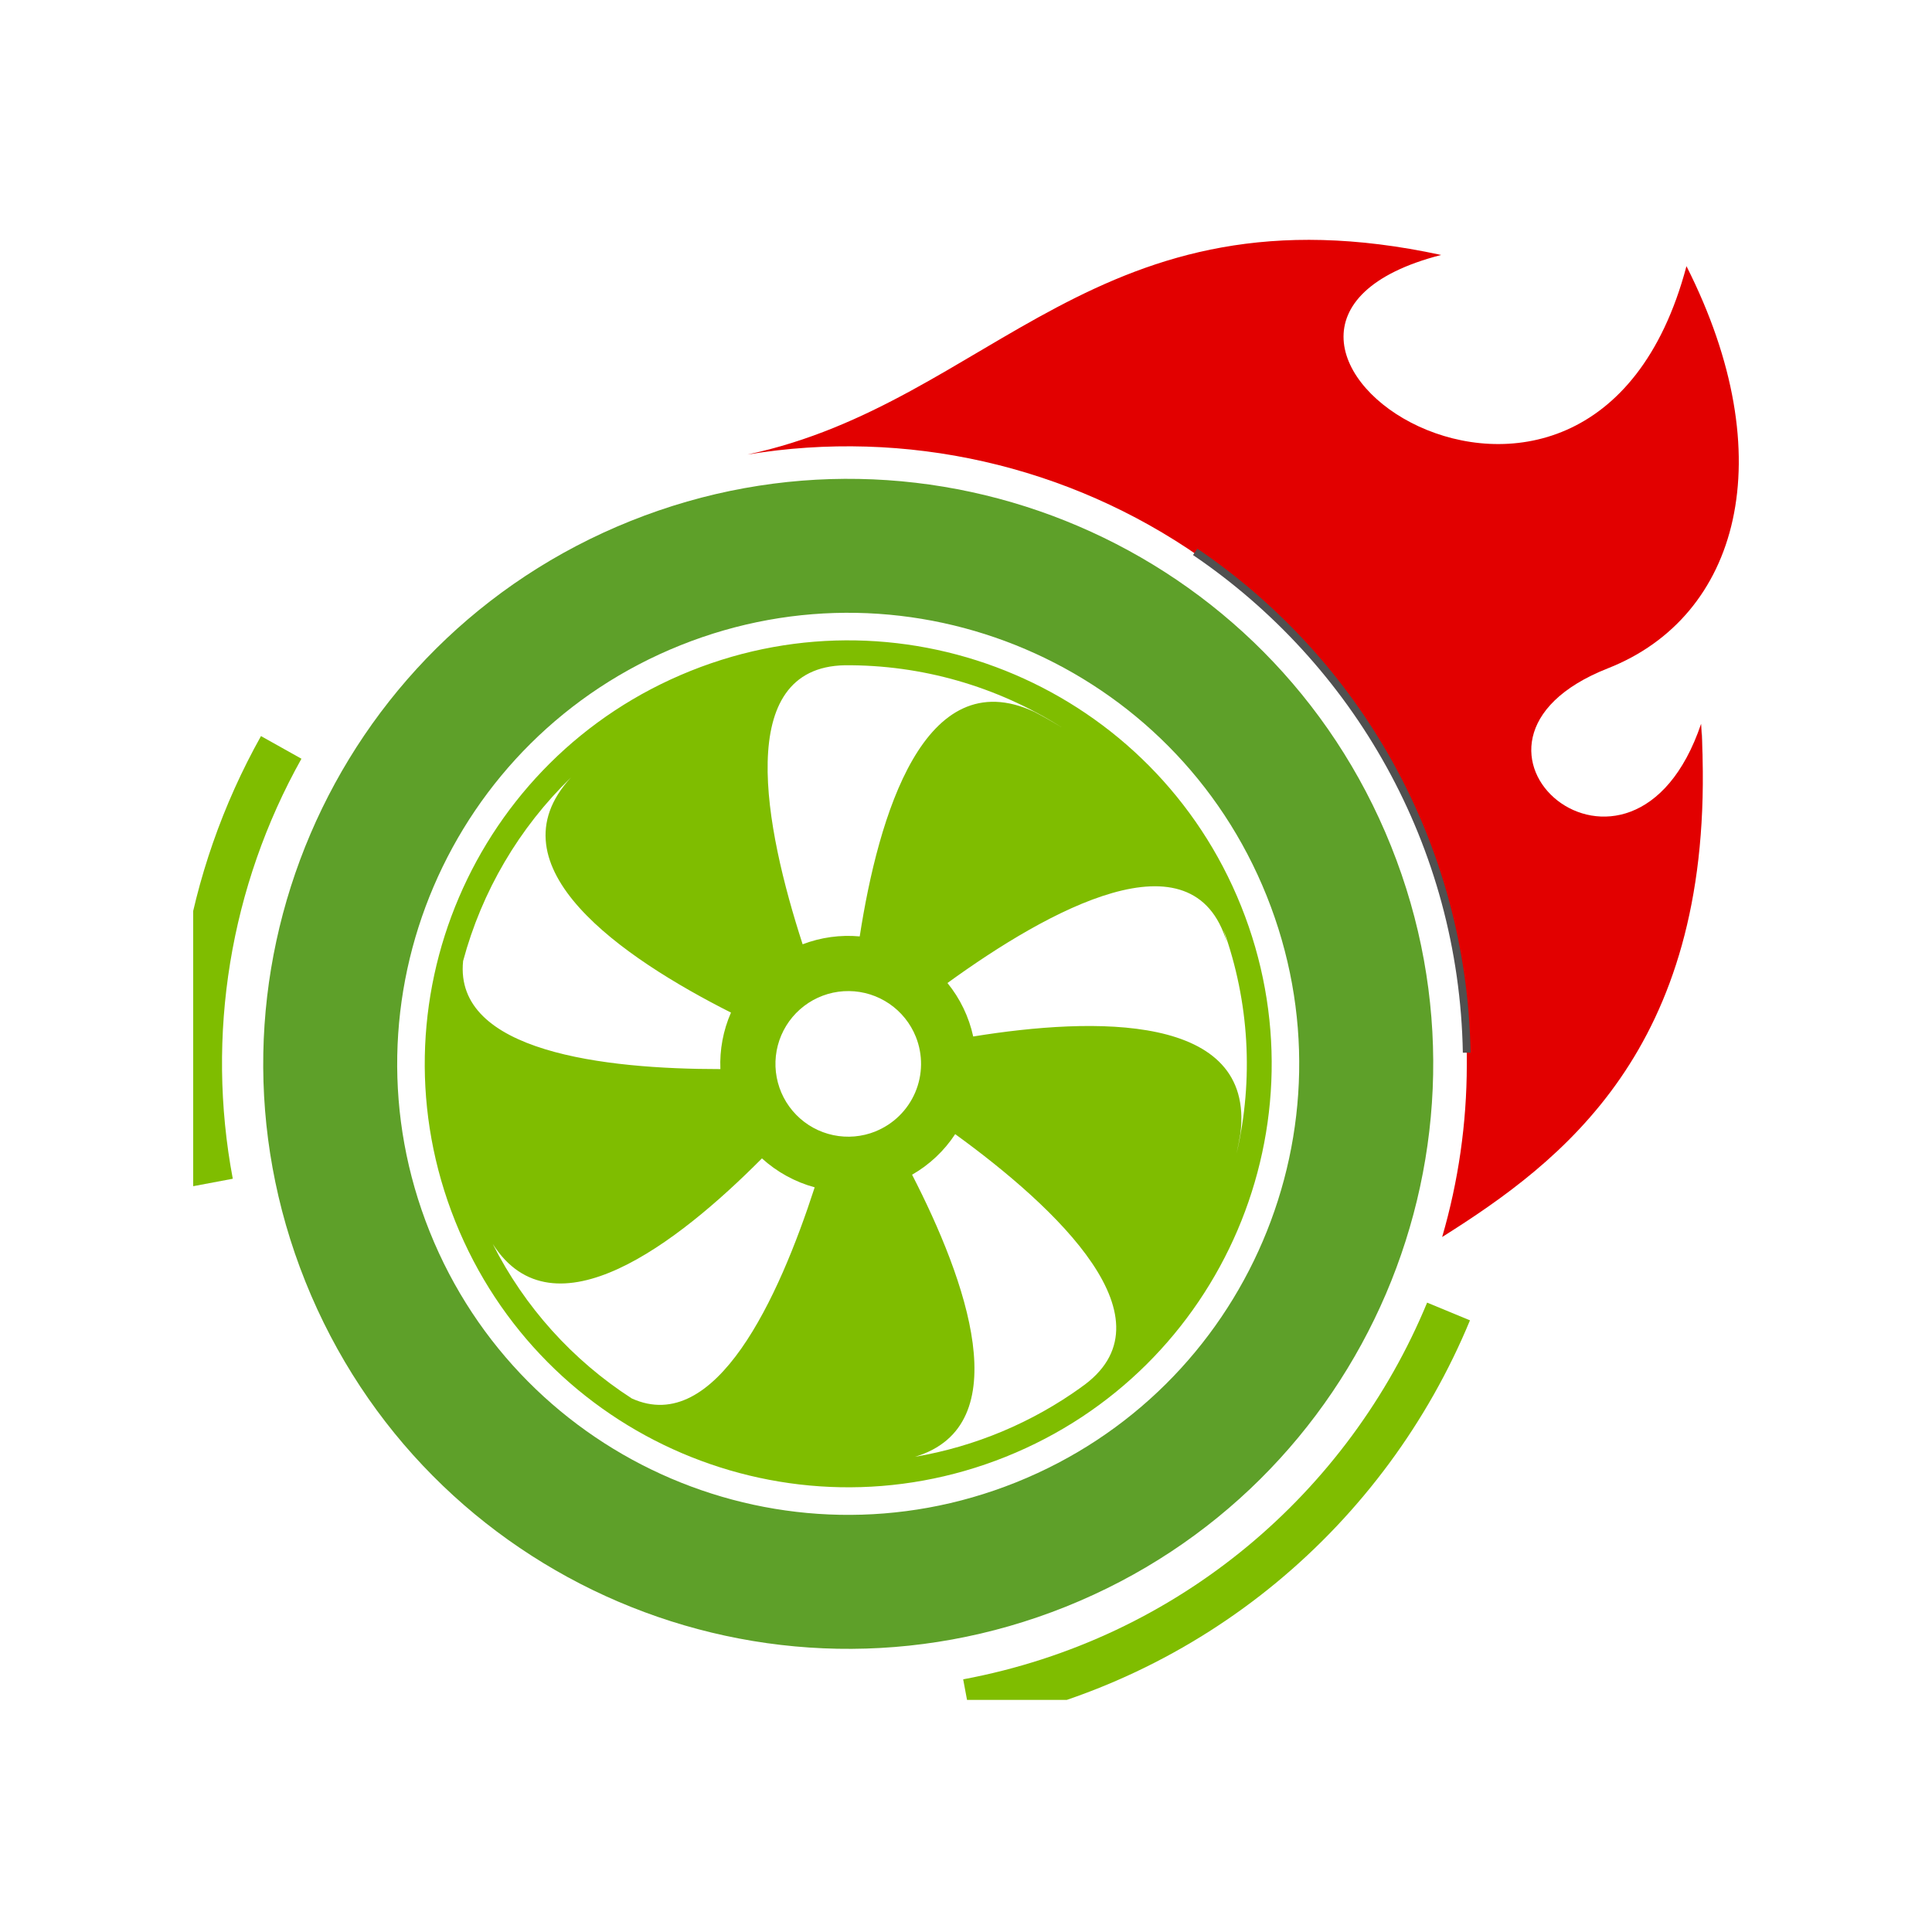
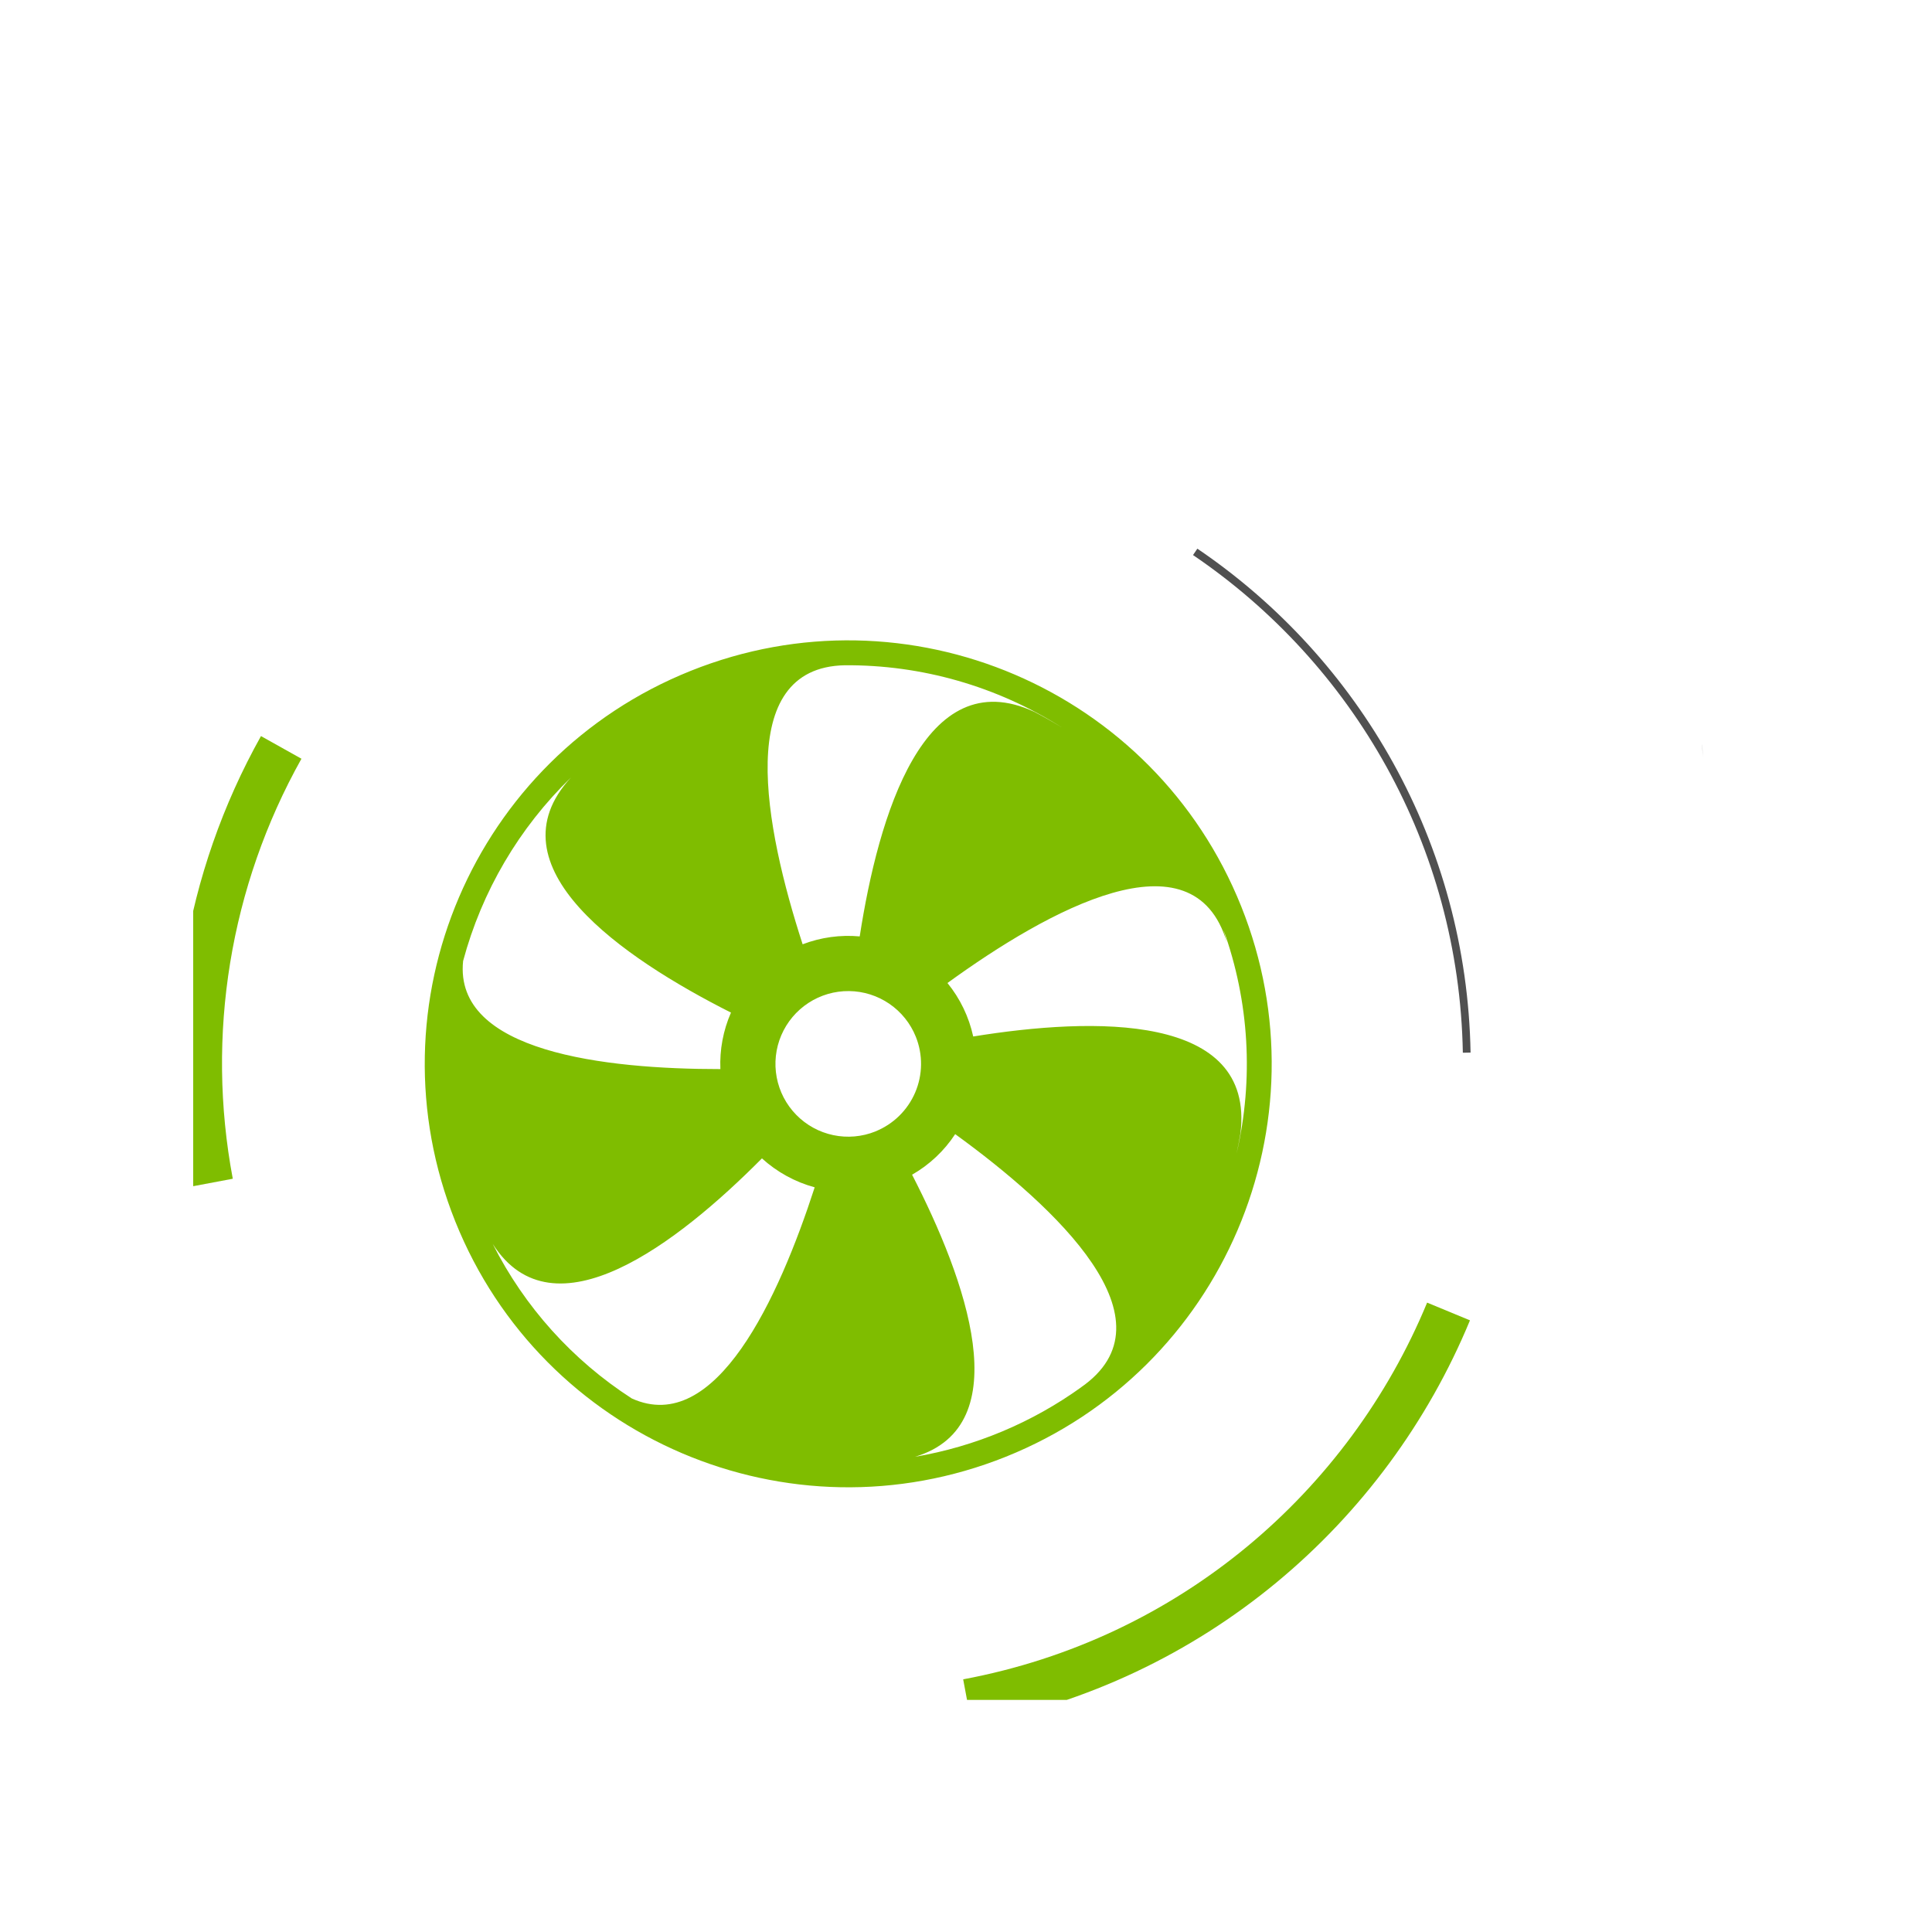
<svg xmlns="http://www.w3.org/2000/svg" width="250" height="250" viewBox="0 0 250 250" fill="none">
  <g clip-path="url(#clip0_145:2688)">
    <path d="M160.605 117.267C149.345 89.184 117.451 75.549 89.368 86.812C61.286 98.075 47.651 129.969 58.912 158.051C70.172 186.133 102.066 199.768 130.153 188.503C158.24 177.238 171.868 145.349 160.605 117.267ZM109.314 86.085C119.251 86.014 128.999 88.805 137.394 94.125C136.21 93.4 135.026 92.729 133.84 92.11C119.572 85.483 113.662 105.576 111.247 121.171C108.739 120.942 106.213 121.291 103.861 122.19C98.96 107.091 94.882 86.358 109.314 86.085ZM59.926 124.352C62.349 115.324 67.17 107.121 73.878 100.612C63.275 112.123 80.531 123.932 94.589 131.03C93.581 133.33 93.112 135.831 93.217 138.34C78.27 138.343 58.711 136.125 59.926 124.352ZM81.751 180.958C74.085 176.015 67.876 169.116 63.765 160.972C71.621 173.293 87.726 160.842 98.595 149.895C100.542 151.665 102.881 152.949 105.42 153.64C100.8 167.891 92.623 185.892 81.751 180.958V180.958ZM113.269 146.412C111.539 147.105 109.643 147.27 107.82 146.885C105.997 146.501 104.329 145.585 103.026 144.252C101.724 142.92 100.846 141.232 100.503 139.4C100.16 137.569 100.367 135.677 101.099 133.964C101.832 132.251 103.055 130.793 104.616 129.775C106.176 128.757 108.003 128.224 109.866 128.245C111.729 128.265 113.544 128.837 115.082 129.889C116.62 130.941 117.812 132.425 118.506 134.153C118.967 135.302 119.197 136.53 119.183 137.767C119.169 139.005 118.912 140.227 118.426 141.365C117.939 142.503 117.233 143.534 116.349 144.399C115.464 145.264 114.417 145.946 113.269 146.407V146.412ZM139.824 179.562L139.957 179.475C133.556 184.09 126.184 187.18 118.405 188.508C131.839 184.471 124.995 165.557 118.023 152.007C120.27 150.72 122.182 148.921 123.601 146.755C136.645 156.225 152.415 170.913 139.824 179.562ZM125.933 134.122C125.381 131.585 124.24 129.214 122.601 127.201C135.647 117.74 154.433 107.335 158.759 121.958C158.624 121.407 158.477 120.864 158.322 120.323C161.655 129.607 162.242 139.655 160.013 149.265C160.202 148.384 160.369 147.508 160.516 146.639C162.405 131.032 141.503 131.602 125.933 134.122V134.122Z" fill="#7FBD00" />
-     <path d="M180.002 109.49C164.444 70.696 120.383 51.862 81.589 67.418C42.795 82.973 23.961 127.036 39.517 165.84C55.073 204.644 99.136 223.458 137.93 207.9C176.724 192.342 195.56 148.281 180.002 109.49ZM131.479 191.815C101.569 203.813 67.599 189.291 55.604 159.38C43.609 129.469 58.129 95.497 88.04 83.502C117.951 71.508 151.922 86.029 163.912 115.94C175.902 145.851 161.39 179.821 131.479 191.815Z" fill="#5EA029" />
    <path d="M36.389 96.715C26.802 113.843 23.541 133.795 27.174 153.084" stroke="#7FBD00" stroke-width="6" stroke-miterlimit="10" />
    <path d="M125.186 220.253C154.208 214.829 176.939 195.094 187.441 169.705" stroke="#7FBD00" stroke-width="6" stroke-miterlimit="10" />
-     <path d="M220.313 98.007C220.279 96.593 220.216 95.144 220.122 93.659C220.25 95.12 220.313 96.572 220.313 98.007Z" fill="#434343" />
-     <path d="M220.313 98.022C221.255 135.845 202.175 150.265 186.614 160.069C188.718 152.847 189.792 145.364 189.803 137.843C189.803 137.299 189.803 136.758 189.803 136.219L189.74 136.231C189.434 120.596 184.572 105.39 175.75 92.477L175.726 92.444L175.39 91.96C175.318 91.852 175.243 91.745 175.168 91.639C169.913 84.181 163.214 77.572 155.283 72.071C138.238 60.188 117.226 55.432 96.725 58.817C128.363 52.079 141.928 23.357 186.486 32.992C149.016 42.616 205.61 82.034 218.228 34.441C230.764 59.228 225.041 79.796 208.07 86.476C183.5 96.157 211.193 120.026 220.122 93.661C220.216 95.14 220.279 96.589 220.313 98.01V98.022Z" fill="#E20000" />
+     <path d="M220.313 98.007C220.25 95.12 220.313 96.572 220.313 98.007Z" fill="#434343" />
    <path d="M175.736 92.444L175.4 91.96Z" fill="#E20000" />
    <path d="M189.791 136.214C189.308 109.26 175.504 85.546 154.657 71.411" stroke="#505050" stroke-miterlimit="10" />
  </g>
  <defs>
    <clipPath id="clip0_145:2688">
      <rect width="200" height="189.931" fill="white" transform="translate(25 30.035)" />
    </clipPath>
  </defs>
</svg>